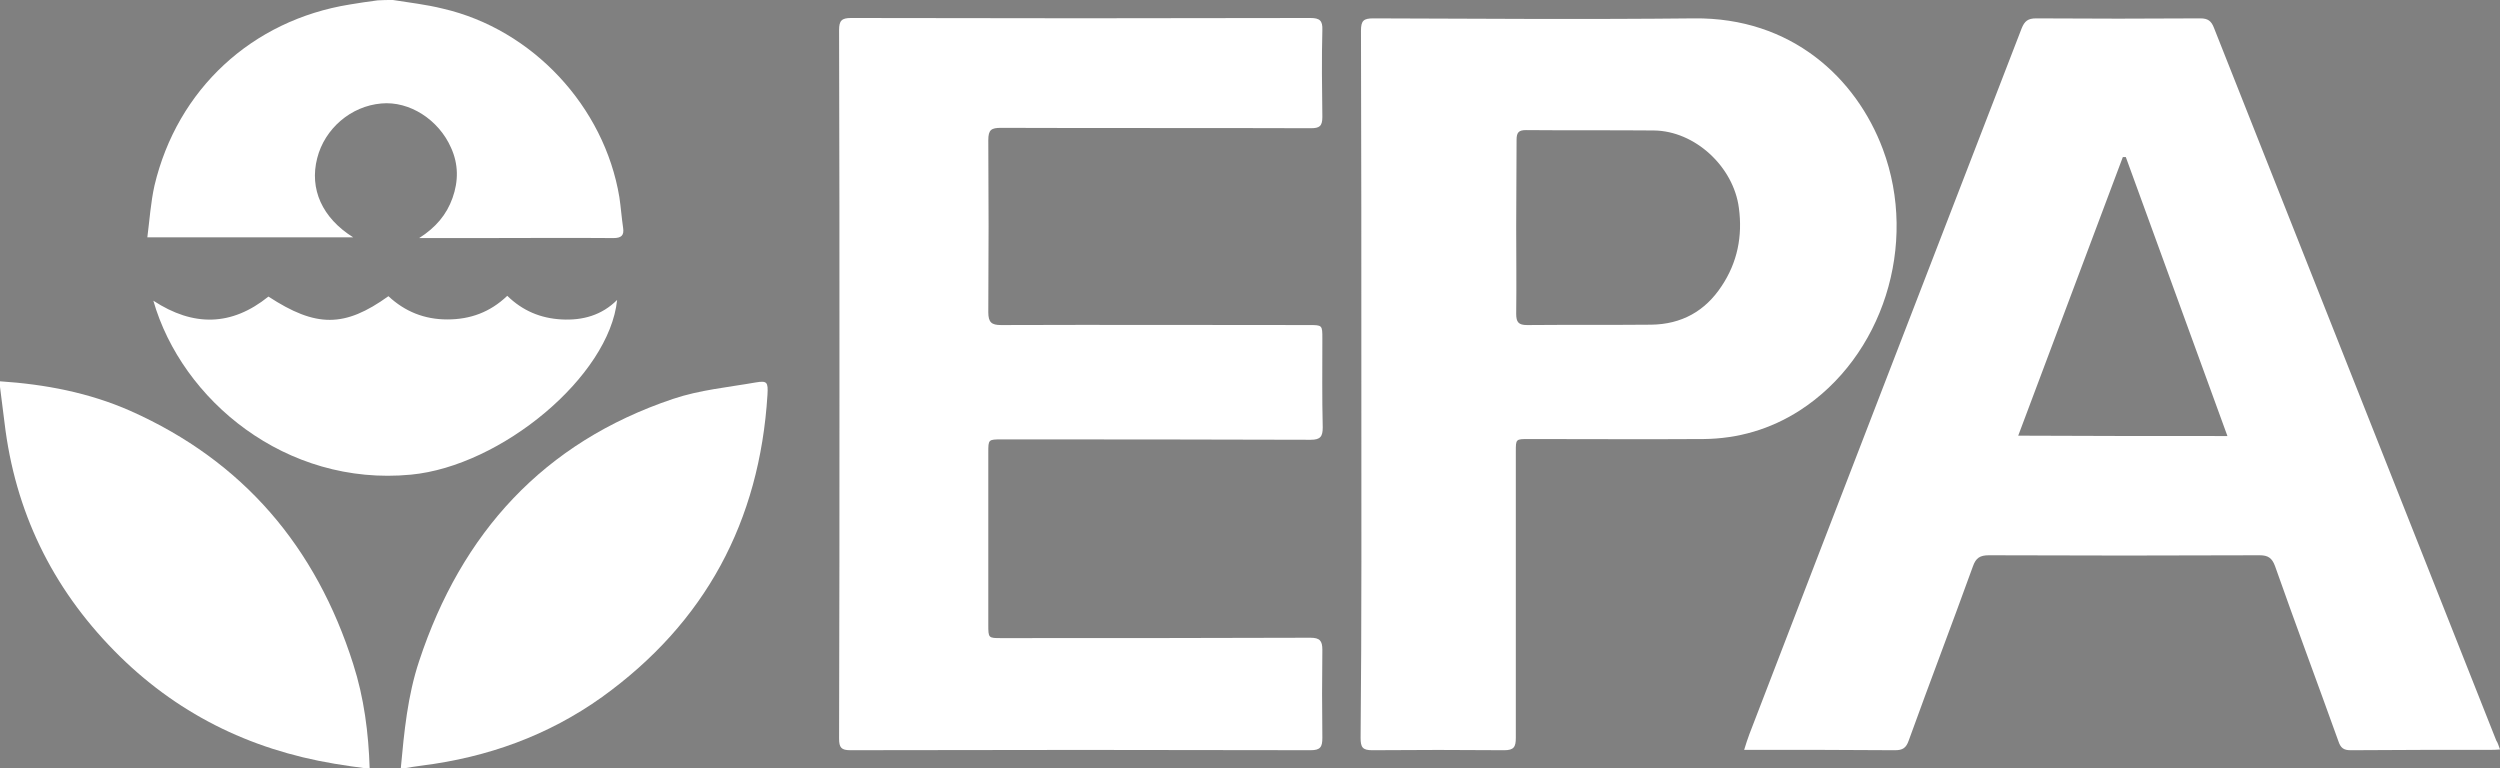
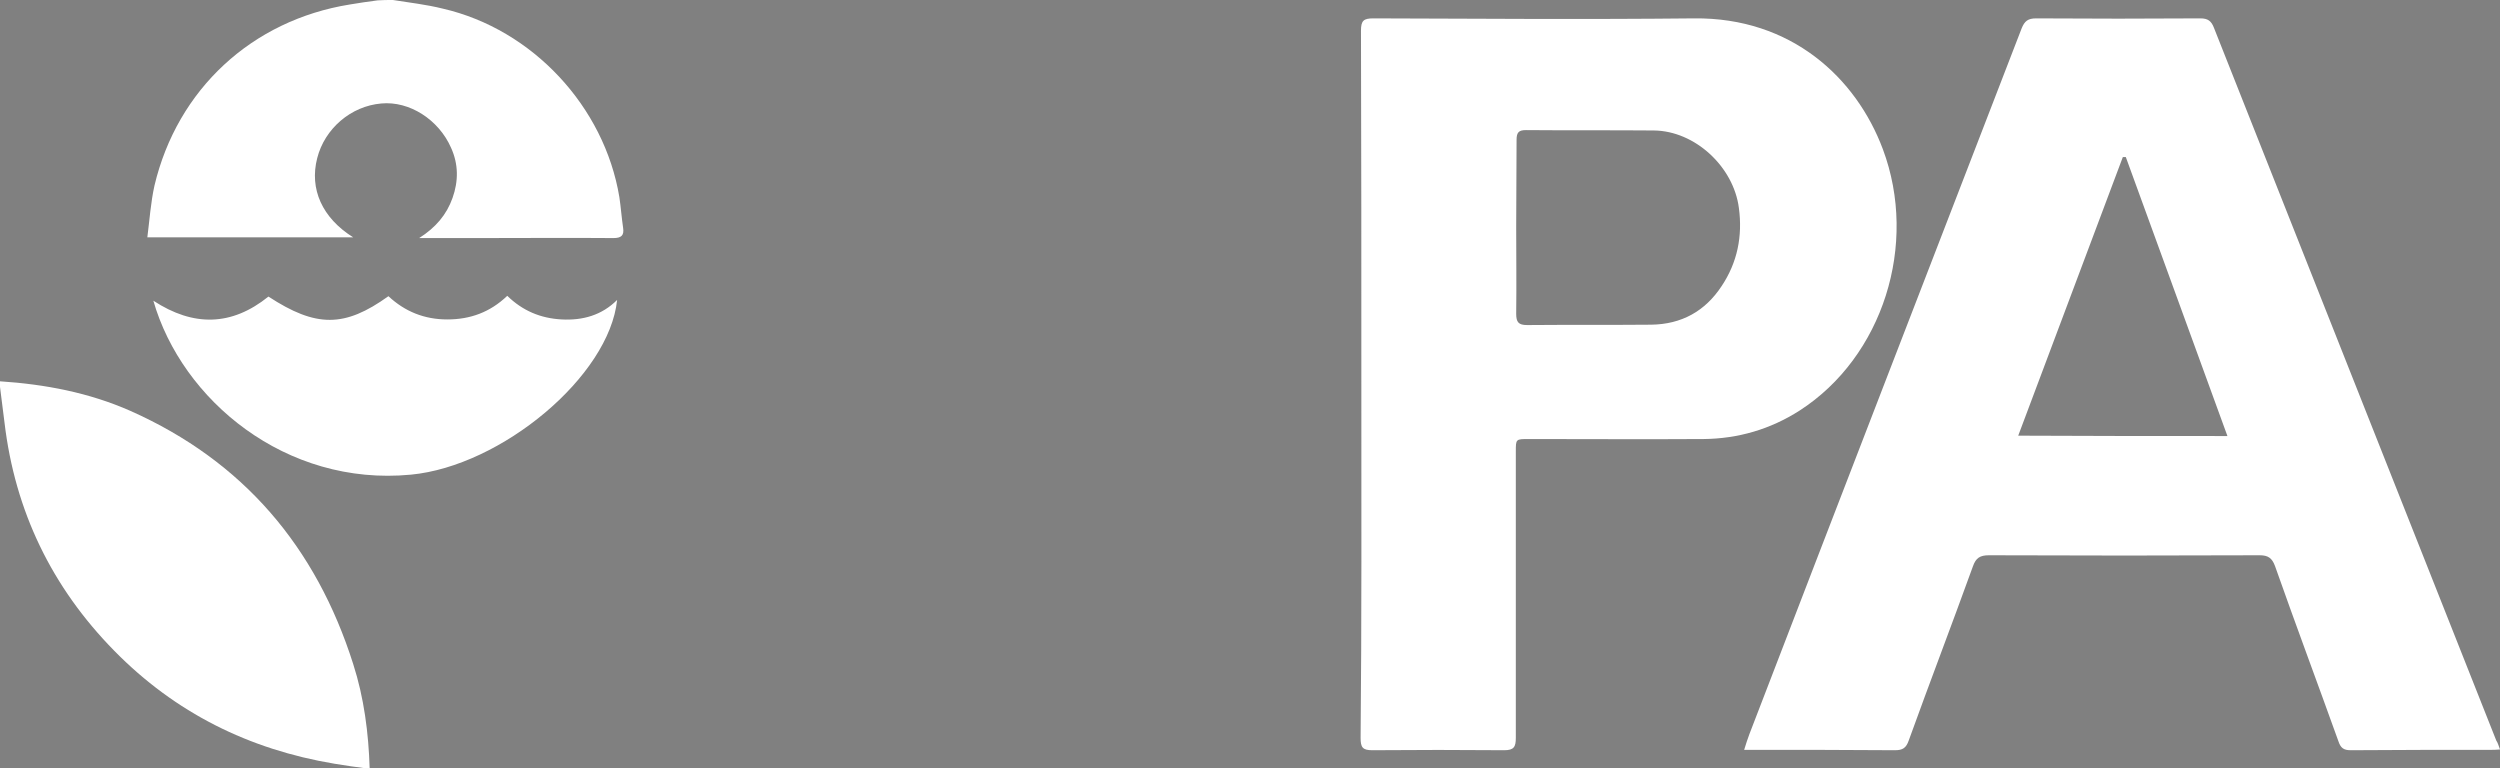
<svg xmlns="http://www.w3.org/2000/svg" version="1.1" id="Layer_1" x="0px" y="0px" viewBox="0 0 666.8 204.9" style="enable-background:new 0 0 666.8 204.9;" xml:space="preserve">
  <rect x="0" y="0" width="666.8" height="204.9" fill="#808080" stroke="none" />
  <style type="text/css"> .st0{fill:#FFFFFF;} </style>
  <g id="XMLID_1_">
    <path id="XMLID_108_" d="M-477.7-405.9c-3.2,0-6.2,0-9.4,0c2-4.2,3.9-8.3,5.9-12.6c-1.8,0-3.4-0.2-4.8,0.1 c-0.9,0.2-1.6,1.2-2.4,1.9c-5.7,5-12.3,8.4-19.6,10.5c-1,0.3-1.5,0.8-1.9,1.7c-0.3,0.7-0.6,1.4-1,2.3c2.2,0,4.3,0,6.6,0 c-0.6,1.1-1,1.9-1.5,2.8c-3.4,6.1-5.9,12.6-5.9,19.7c0,2.1,0.4,4.3,0.6,6.2c-2.5-2.2-6.9-14.6-7.7-21.4c-0.9-7.8-0.4-15.5,1.9-23 c6.4-21.2,24.8-36.4,46.3-38.7c17.9-1.9,33.2,3.8,46.1,16.6c-2.1-0.8-3.9-1.6-5.7-2.2c-5.2-1.5-10.5-1.4-15.8-0.5 c-8.7,1.5-16.7,4.8-24.4,9c-0.3,0.2-0.6,0.4-0.8,0.8c1.5-0.7,3-1.4,4.5-2.1c6-2.6,12.2-4.4,18.8-4.6c4.2-0.1,8.3,0.3,12.1,2.3 c5.5,2.8,8.1,7.5,8.3,13.6c0.2,5.7-1.6,10.8-4.2,15.7c-4.4,8.3-10.7,15.2-18,21.1c-7.2,5.9-15.2,10.4-24.1,13.3 c-4.5,1.4-9.1,2.1-13.7,1c-5-1.2-7.4-4.3-7.6-9.4c-0.1-3.4,0.6-6.6,1.8-9.6c1.3-3.3,2.7-6.5,4.1-9.8c0.2-0.6,0.6-0.8,1.2-0.8 c2.5,0,5.1,0,7.6,0c0.8,0,1.2-0.2,1.5-0.9C-478.7-403.9-478.3-404.8-477.7-405.9z" />
-     <path id="XMLID_107_" d="M-503.4-363.4c6.3,3.4,13,3.7,19.8,2.8c5.1-0.7,9.9-2.1,14.7-4c9-3.5,17.1-8.4,24.6-14.4 c7.2-5.7,13.5-12.3,18.6-19.9c3.9-5.8,7.1-12,8.5-18.9c0.8-3.9,0.9-7.8-0.1-11.8c2.5,2.1,6.8,14.8,7.5,22.5c0.7,8.1-0.2,16-3,23.6 c-2.7,7.7-7,14.4-12.8,20.2C-448.2-340.7-483.3-342.6-503.4-363.4z" />
    <path id="XMLID_106_" d="M-252.1-407.2c0-7.9,0-15.8,0-23.7c2.5,0,4.9,0,7.3,0c0,0.4,0,0.8,0,1.2c0,11.5,0,22.9,0,34.4 c0,1-0.3,1.3-1.3,1.2c-2.3-0.1-4.7-0.1-7,0c-1.1,0.1-1.7-0.4-2.2-1.3c-3.7-6.7-7.4-13.4-11.1-20.1c-0.5-1-1.1-1.9-1.6-2.9 c-0.1,0-0.2,0.1-0.3,0.1c0,0.4,0,0.7,0,1.1c0,7.3,0,14.6,0,21.8c0,1.3,0,1.3-1.4,1.3c-1.6,0-3.2-0.1-4.7,0c-1,0-1.3-0.2-1.3-1.2 c0.1-4.6,0-9.1,0-13.7c0-6.9,0-13.7,0-20.6c0-1.4,0-1.4,1.4-1.4c2.4,0,4.8,0,7.2,0c0.9,0,1.3,0.3,1.8,1c4.2,7.5,8.4,15,12.6,22.6 c0.1,0.1,0.2,0.2,0.2,0.3C-252.2-407.2-252.2-407.2-252.1-407.2z" />
    <path id="XMLID_103_" d="M-330.8-409.2c2.5,5,4.9,9.9,7.4,15c-0.4,0-0.6,0.1-0.8,0.1c-2.6,0-5.3,0-7.9,0c-0.6,0-0.9-0.2-1.1-0.9 c-1.7-4.4-3.6-8.8-5.4-13.2c-0.1-0.3-0.6-0.6-0.9-0.6c-2.3,0-4.6,0-6.9,0c-0.8,0-0.9,0.4-0.8,1c0,4.2,0,8.3,0,12.5 c0,0.9-0.3,1.3-1.2,1.2c-1.7-0.1-3.4,0-5.1,0c-1.5,0-1.5,0-1.5-1.5c0-6.5,0-13,0-19.6c0-4.9,0-9.7,0-14.6c0-0.9,0.2-1.3,1.2-1.2 c6,0.1,12,0,18,0.1c2.9,0.1,5.8,0.8,8.3,2.5c2.3,1.6,3.6,3.7,3.6,6.6c0,2.8-0.3,5.5-1.6,8.1c-1,2-2.3,3.5-4.4,4.2 C-330.4-409.5-330.5-409.3-330.8-409.2z M-341.6-425.1C-341.6-425-341.6-425-341.6-425.1c-1.6,0.1-3.2,0.1-4.7,0.1 c-0.8,0-1,0.2-1,1c0,2.6,0,5.2,0,7.8c0,0.8,0.2,1,1,1c2.9,0,5.8,0,8.6,0c0.9,0,1.9-0.2,2.8-0.5c2.1-0.7,3.1-2.6,2.9-5 c-0.2-2.3-1.4-3.7-3.7-4C-337.6-425-339.6-425-341.6-425.1z" />
    <path id="XMLID_100_" d="M-233.1-412.6c0-5.8,0-11.5,0-17.3c0-0.9,0.3-1.2,1.2-1.2c4.6,0.1,9.1,0,13.7,0.1c2.6,0,5.1,0.6,7.5,1.7 c4.4,2,7,5.4,8.1,10c1.2,4.9,1.2,9.8-0.4,14.6c-1.9,5.7-6.1,8.9-11.9,10c-2,0.4-4,0.5-6,0.5c-3.7,0.1-7.3,0-11,0 c-0.9,0-1.2-0.3-1.2-1.2C-233.1-401.1-233.1-406.8-233.1-412.6z M-225.2-412.5C-225.2-412.5-225.3-412.5-225.2-412.5 c0,1.9,0,3.8,0,5.7s0,3.8,0,5.7c0,0.7,0.2,1,0.9,1c1.7-0.1,3.4,0,5-0.1c4.4-0.2,7.3-2.5,8.4-6.8c1-3.6,0.9-7.3,0-10.9 c-0.8-3.3-2.9-5.6-6.4-6.2c-2.3-0.4-4.6-0.3-7-0.5c-0.8-0.1-1.1,0.2-1.1,1.1C-225.2-419.9-225.2-416.2-225.2-412.5z" />
    <path id="XMLID_99_" d="M-288.4-416.2c0,1.8,0,3.6,0,5.3c0,0.8-0.5,0.7-1,0.7c-2.4,0-4.7,0-7.1,0c-2.6,0-5.3,0-7.9,0 c-0.9,0-1.2,0.3-1.1,1.2c0.1,2.5,0.1,4.9,0,7.4c0,1,0.2,1.4,1.3,1.3c5.6-0.1,11.2,0,16.8,0c0.8,0,1.2,0.2,1.1,1.1 c-0.1,1.4,0,2.7,0,4.1c0,0.6-0.1,0.9-0.8,0.9c-8.4,0-16.9,0-25.3,0c-0.6,0-0.9-0.2-0.9-0.8c0-11.9,0-23.8,0-35.6 c0-0.1,0-0.2,0.1-0.4c0.3,0,0.7-0.1,1.1-0.1c8,0,16.1,0,24.1,0c1,0,1.3,0.2,1.2,1.2c-0.1,1.3-0.1,2.6,0,3.9c0,0.8-0.3,1-1,1 c-5.5,0-10.9,0-16.4,0c-1,0-1.3,0.2-1.3,1.3c0.1,2.2,0.1,4.3,0,6.5c0,0.8,0.2,1.1,1,1.1c5,0,10,0,14.9,0 C-289.2-416.2-288.9-416.2-288.4-416.2z" />
    <path id="XMLID_98_" d="M-373.9-409.5c0,4.8,0,9.5,0,14.3c0,0.9-0.3,1.1-1.1,1.1c-1.9-0.1-3.8-0.1-5.8,0c-1,0-1-0.4-1-1.2 c0-9.2,0-18.5,0-27.7c0-2.3,0.3-2-1.9-2c-2.7,0-5.4,0-8,0c-0.9,0-1.1-0.3-1.1-1.1c0.1-1.3,0-2.7,0-4c0-0.7,0.2-1,0.9-1 c9.4,0,18.7,0,28.1,0c0.7,0,1,0.2,0.9,0.9c0,1.4,0,2.8,0,4.2c0,0.7-0.3,0.9-1,0.9c-3,0-6,0-9.1,0c-0.8,0-1.1,0.2-1.1,1 C-373.9-419.1-374-414.3-373.9-409.5C-374-409.5-373.9-409.5-373.9-409.5z" />
-     <path id="XMLID_97_" d="M-372.1-379.1c-0.5,2.2-1.1,4.4-1.6,6.6c-0.6,2.6-1.3,5.2-1.9,7.8c-0.2,0.7-0.5,1-1.3,1 c-2.9,0-2.9,0-3.6-2.8c-1-4-2-7.9-3-11.9c0-0.2-0.1-0.3-0.4-0.5c0,0.3-0.1,0.7-0.1,1c0,4.3-0.1,8.7,0,13c0,0.8-0.2,1.1-1.1,1.1 c-2.7,0-2.7,0-2.7-2.7c0-5.6,0-11.1,0-16.7c0-0.9,0.2-1.2,1.1-1.1c1.4,0.1,2.7,0,4.1,0c0.7,0,1,0.2,1.2,0.9c1,4,2.1,8,3.2,12 c0,0.2,0.1,0.4,0.4,0.6c0.4-1.4,0.7-2.7,1.1-4.1c0.7-2.8,1.5-5.6,2.2-8.4c0.2-0.8,0.5-1.1,1.4-1.1c1.4,0.1,2.7,0,4.1,0 c0.7,0,1,0.1,1,0.9c0,6.2,0,12.4,0,18.6c0,0.7-0.3,0.9-1,0.9c-2.8,0-2.8,0.1-2.8-2.8c0-4,0-8,0-11.9c0-0.2,0-0.4,0-0.6 C-372-379.1-372.1-379.1-372.1-379.1z" />
+     <path id="XMLID_97_" d="M-372.1-379.1c-0.5,2.2-1.1,4.4-1.6,6.6c-0.6,2.6-1.3,5.2-1.9,7.8c-0.2,0.7-0.5,1-1.3,1 c-2.9,0-2.9,0-3.6-2.8c-1-4-2-7.9-3-11.9c0-0.2-0.1-0.3-0.4-0.5c0,0.3-0.1,0.7-0.1,1c0,4.3-0.1,8.7,0,13c0,0.8-0.2,1.1-1.1,1.1 c-2.7,0-2.7,0-2.7-2.7c0-5.6,0-11.1,0-16.7c0-0.9,0.2-1.2,1.1-1.1c1.4,0.1,2.7,0,4.1,0c0.7,0,1,0.2,1.2,0.9c1,4,2.1,8,3.2,12 c0,0.2,0.1,0.4,0.4,0.6c0.4-1.4,0.7-2.7,1.1-4.1c0.7-2.8,1.5-5.6,2.2-8.4c0.2-0.8,0.5-1.1,1.4-1.1c0.7,0,1,0.1,1,0.9c0,6.2,0,12.4,0,18.6c0,0.7-0.3,0.9-1,0.9c-2.8,0-2.8,0.1-2.8-2.8c0-4,0-8,0-11.9c0-0.2,0-0.4,0-0.6 C-372-379.1-372.1-379.1-372.1-379.1z" />
    <path id="XMLID_74_" d="M-267.2-384.2c0.3,0,0.6,0,0.9,0c3.1,0,6.2,0.1,9.4,0c5.9-0.1,7.2,4.9,6.1,8.7c-0.4,1.5-1.4,2.3-3.9,3.3 c1.5,2.8,3.1,5.5,4.7,8.4c-1.6,0-3.1,0-4.5,0c-0.3,0-0.6-0.4-0.8-0.7c-1.2-2.2-2.4-4.3-3.5-6.5c-0.3-0.7-0.8-1-1.5-0.9 c-0.7,0.1-1.4,0.1-2.1,0c-0.7,0-0.9,0.3-0.9,1c0,2.1,0,4.1,0,6.2c0,0.8-0.2,1.1-1,1c-0.8-0.1-1.6,0-2.4,0c-0.5,0-0.7-0.2-0.7-0.7 c0-6.4,0-12.8,0-19.2C-267.4-383.8-267.3-384-267.2-384.2z M-259.7-375.5c0.5,0,1.4-0.1,2.2-0.1c1.6-0.1,2.5-1,2.5-2.5 c0-1.5-0.8-2.5-2.5-2.6c-1.7-0.1-3.4,0-5.1-0.1c-0.6,0-0.8,0.3-0.8,0.9c0,1.2,0,2.4,0,3.6c0,0.6,0.3,0.8,0.9,0.8 C-261.6-375.6-260.8-375.5-259.7-375.5z" />
    <path id="XMLID_71_" d="M-217.7-384.6c5.9,0,9.6,3.5,9.9,9.5c0.2,2.4-0.1,4.7-1.3,6.9c-1.9,3.5-5.7,5.2-10.1,4.6 c-4.9-0.7-7.9-3.8-8.3-8.8c-0.1-1.5-0.1-3,0.2-4.4C-226.3-381.9-223-384.5-217.7-384.6z M-211.9-374.3c-0.2-1.1-0.4-2.3-0.8-3.5 c-0.8-2.2-2.6-3.3-5.1-3.3c-2.5,0-4.3,1.3-5,3.5c-0.7,2-0.8,4.1-0.3,6.2c0.7,2.8,2.7,4.4,5.3,4.4c2.8,0,4.7-1.4,5.4-4.3 C-212.1-372.2-212.1-373.2-211.9-374.3z" />
    <path id="XMLID_70_" d="M-292.4-377.6c-1.3,0-2.5,0-3.7,0c-0.2,0-0.6-0.4-0.7-0.6c-0.7-1.8-2-2.7-3.9-2.8c-2-0.1-3.6,0.6-4.5,2.4 c-1.5,3.1-1.5,6.3,0,9.3c0.9,1.9,2.6,2.6,4.6,2.4c1.9-0.2,3.2-1.3,3.8-3.1c0.1-0.3,0.4-0.6,0.6-0.6c1.2-0.1,2.4,0,3.6,0 c-0.1,3.7-3.5,7-7.3,7.4c-6.3,0.5-10.4-3.1-10.6-9.6c-0.1-1.9,0.2-3.8,0.7-5.6c1.3-4.3,5.4-6.7,9.9-6c3.6,0.5,6.2,2.3,7.2,5.9 C-292.5-378.4-292.5-378.1-292.4-377.6z" />
    <path id="XMLID_58_" d="M-340.7-384.2c1.1,0,2.2,0,3.3,0c0.2,0,0.4,0.3,0.6,0.5c0.1,0.2,0,0.5,0,0.7c0,6,0,12,0,18 c0,0.9-0.2,1.3-1.1,1.2c-0.8-0.1-1.6,0-2.4,0c-0.2,0-0.6-0.4-0.6-0.6c0-6.5,0-13,0-19.4C-340.9-383.9-340.8-384-340.7-384.2z" />
    <path id="XMLID_57_" d="M-198.5-390.9c0,1.4,0,2.7,0,4.1c0,0.3-0.2,0.6-0.4,0.8c-0.1-0.3-0.4-0.5-0.4-0.8c0-1.9,0-3.8,0-5.7 c0.9-0.4,1.3,0,1.6,0.7c0.5,1.5,1,3,1.6,4.8c0.3-0.7,0.5-1.1,0.6-1.6c0.4-1.2,0.8-2.3,1.2-3.5c0.1-0.3,0.5-0.4,0.9-0.5 c0.1,0,0.4,0.5,0.4,0.7c0,1.7,0,3.4,0,5.1c0,0.2-0.3,0.5-0.4,0.7c-0.1-0.2-0.4-0.5-0.4-0.7c0-1.4,0-2.8,0-4.2c-0.1,0-0.2,0-0.3-0.1 c-0.4,1.1-0.7,2.2-1.2,3.3c-0.2,0.6-0.6,1.1-0.9,1.7c-0.3-0.6-0.7-1.1-0.9-1.7c-0.4-1.1-0.8-2.2-1.2-3.3 C-198.3-391-198.4-390.9-198.5-390.9z" />
    <path id="XMLID_56_" d="M-203.3-388.9c0-0.4,0-0.8,0-1.2c0-1.5,0-1.5-1.5-1.7c-0.2,0-0.4-0.2-0.6-0.4c0.2-0.1,0.4-0.3,0.5-0.3 c1.3,0,2.7,0,4,0c0.2,0,0.4,0.3,0.6,0.4c-0.2,0.1-0.4,0.3-0.6,0.3c-1.6,0.2-1.6,0.2-1.6,1.8c0,1.1,0,2.3,0,3.4 c0,0.2-0.3,0.5-0.4,0.7c-0.1-0.2-0.4-0.5-0.4-0.7C-203.3-387.4-203.3-388.2-203.3-388.9z" />
  </g>
  <g id="XMLID_4_">
    <path id="XMLID_96_" d="M181.6-464.3c0.9,0.3,1.8,0.7,2.7,0.9c6.8,1.8,11.7,6.2,15,12.2c4.1,7.5,5.3,15.7,4.9,24.1 c-0.3-1.6-0.5-3.3-0.9-4.9c-1.3-6.7-3.7-13-8.5-17.9c-7-7.2-15.5-8.2-24.6-5.2c-10.9,3.5-19.1,10.7-26.3,19.2 c-10.1,12-16.9,25.8-20.5,41c-2.5,10.3-3.3,20.7-0.4,31.1c2,7.2,5.5,13.3,12.4,16.9c4.5,2.4,9.3,2.9,14.3,2.3 c5.9-0.7,11.3-2.9,16.4-5.8c0.4-0.2,0.9-0.4,1.5-0.4c-1.7,1.2-3.4,2.5-5.2,3.7c-1.8,1.2-3.6,2.3-5.5,3.2c-3.7,1.9-7.7,3.4-11.9,4 c-0.4,0.1-0.7,0.4-1.1,0.6c-2.4,0-4.8,0-7.2,0c-0.5-0.2-1.1-0.5-1.6-0.7c-2.8-1.2-5.9-1.9-8.3-3.6c-7.2-5-10.5-12.4-12.1-20.8 c-0.4-2-0.8-4-1.3-6c0-3.9,0-7.9,0-11.8c0.4-1.9,0.9-3.9,1.2-5.8c1.5-11,5.1-21.3,9.9-31.1c5.3-10.8,12.1-20.5,20.8-28.9 c7.4-7.1,15.6-12.8,25.8-15.4c1.1-0.3,2.1-0.6,3.2-1C176.8-464.3,179.2-464.3,181.6-464.3z" />
    <path id="XMLID_91_" d="M604.5-414.2c-0.3,0.5-0.7,0.9-1,1.4c-1.4,2.1-4.2,3-6.6,2.3c-2.5-0.8-4.2-3.2-4.1-5.8c0-2.8,1.9-5,4.7-5.7 c2.2-0.6,4.9,0.6,6.2,2.6c0.3,0.5,0.6,0.9,0.9,1.3C604.5-416.8,604.5-415.5,604.5-414.2z M601.3-412.9c1.8-1.2,2.2-2.9,1.5-5 c-0.6-1.7-2.5-3-4.3-2.9c-1.8,0.1-3.7,1.7-4.1,3.5c-0.4,1.9,0.2,3.6,1.8,4.5c0-1.4,0-2.6,0-3.8c0-2.7,1.1-3.5,3.7-2.7 c1.1,0.3,1.7,1.2,1.2,2.1C600.2-415.7,601.2-414.5,601.3-412.9z M600.6-411.8c-0.5-1.1-0.8-1.9-1.2-2.6c-0.2-0.4-0.7-0.6-1.1-0.9 c-0.2,0.3-0.4,0.6-0.6,1c-0.3,0.8-0.5,1.5-0.9,2.5C598-411.8,599.3-411.8,600.6-411.8z M598.3-416.3c0.5-0.6,0.8-0.9,1.1-1.2 c-0.3-0.3-0.6-0.8-1-0.8c-0.2,0-0.7,0.5-0.8,0.8C597.6-417.2,598-416.8,598.3-416.3z" />
    <path id="XMLID_90_" d="M448.8-399.2c0.4-0.5,0.8-0.9,1.1-1.4c3-4.2,5.8-8.6,9.2-12.5c4.1-4.6,9.3-7.9,15.4-9.5 c6.5-1.7,11.4,2.2,10.9,8.9c-0.3,3.2-1.2,6.4-2.2,9.5c-2.2,7.2-4.5,14.3-6.8,21.5c-0.1,0.2-0.1,0.4-0.2,0.6c-0.6,3-0.6,2.9,2.3,3.7 c0.4,0.1,0.9,0.8,0.8,1.1c-0.6,2.5-1.3,5.1-2.1,7.6c-0.1,0.4-0.7,0.9-1.1,0.9c-7.3,0-14.6,0-21.9,0c-0.1,0-0.2-0.1-0.5-0.2 c0.2-0.6,0.3-1.3,0.5-1.9c3.6-10.7,7.3-21.4,10.9-32.2c0.3-1-0.1-2.2-0.2-3.2c-1.1,0.2-2.4,0.1-3.1,0.7c-2.5,2.1-5,4.4-7.2,6.8 c-2.8,3.1-5.4,6.3-7.9,9.6c-0.9,1.1-1.4,2.6-1.8,4c-1.7,5.1-3.3,10.1-4.9,15.2c-0.3,0.8-0.5,1.3-1.5,1.3c-5.3,0-10.7,0-16,0 c-0.3,0-0.5-0.1-1-0.2c1-2.8,1.9-5.5,2.8-8.2c2.8-8.5,5.7-17,8.4-25.6c0.3-1.1,0.4-2.8-0.2-3.5c-1.1-1.1-2.5,0.1-3.4,0.9 c-3.1,2.9-6.1,5.9-9,9c-1.5,1.6-2.7,3.6-4.2,5.2c-3,3.2-3.5,7.4-4.9,11.3c-1.1,3.1-2.1,6.3-3,9.5c-0.4,1.2-0.9,1.7-2.3,1.7 c-4.9-0.1-9.8,0-14.7,0c-0.5,0-1-0.1-1.8-0.1c0.8-2.2,1.5-4.1,2.1-6c3.7-11.2,7.3-22.5,11-33.7c0.1-0.4,0.1-0.8,0.2-1.1 c0.5-1.5,0-2.3-1.6-2.2c-1.4,0-2-0.5-1.4-2c0.7-2.2,1.2-4.4,1.9-6.6c0.2-0.5,0.8-1,1.3-1.1c6.9-0.3,13.8-0.4,20.8-0.6 c0.3,0,0.6,0.1,1.2,0.2c-2.8,7.6-5.6,15-8.3,22.5c0.2,0.1,0.3,0.2,0.5,0.4c0.4-0.5,0.9-0.9,1.2-1.4c2.7-4.6,5.6-9.1,9.5-12.9 c4.2-4.1,8.9-7.5,14.6-8.9c1.8-0.5,4-0.5,5.8-0.1c4,1,6.1,5,5,9.5c-0.8,3.3-2,6.4-3,9.7c-0.4,1.3-0.8,2.6-1.2,3.9 C448.4-399.4,448.6-399.3,448.8-399.2z" />
-     <path id="XMLID_89_" d="M227.9-368.8c1-2.8,1.9-5.3,2.7-7.7c4.7-14.5,9.5-29,14.2-43.5c1.3-4.1,2.5-8.2,3.7-12.3 c0.4-1.3,0-1.8-1.3-1.9c-2.2-0.2-2.3-0.4-1.8-2.5c0.5-2.1,1.1-4.1,1.8-6.1c0.2-0.5,1-1.1,1.6-1.1c6.5-0.2,13-0.3,19.5-0.4 c1.2,0,2.5,0,3.7,0c-5.1,15.5-10.2,30.9-15.4,46.7c1.3-0.1,2.2,0,2.9-0.3c5.1-2.7,9.6-6.1,13.1-10.7c2.7-3.5,3.4-7.6,2.3-11.9 c-0.1-0.3-0.1-0.5-0.1-1c2.7-0.1,5.3-0.3,7.9-0.4c3.1-0.1,6.2-0.1,9.3-0.3c1.3-0.1,1.6,0.6,1.7,1.7c0.2,2.9-0.8,5.4-2.3,7.7 c-2.8,4.4-6.6,7.8-10.7,10.9c-1.7,1.2-3.3,2.4-5.1,3.6c-0.9,0.6-1,1.1-0.6,2c2.6,5.4,5.2,10.9,7.9,16.3c0.3,0.6,1,1,1.7,1.3 c0.6,0.3,1.3,0.3,2.2,0.5c-0.8,3.1-1.6,5.9-2.5,8.8c-0.1,0.3-0.8,0.6-1.3,0.6c-5,0-10,0-15.1,0c-0.9,0-1.3-0.4-1.6-1.2 c-2.7-7.5-5.5-14.9-8.2-22.4c-0.3-0.8-0.5-1.4-1.5-1.4c-1.1,0-1.3,0.6-1.6,1.5c-2.2,7-4.5,14-6.8,21c-1,3.1-0.3,2.5-3.6,2.6 c-4.9,0-9.7,0-14.6,0C229.5-368.8,228.9-368.8,227.9-368.8z" />
    <path id="XMLID_86_" d="M170.2-369.1c1.1-2.9,2-5.7,3.2-8.5c0.2-0.4,1.1-0.7,1.7-0.8c3.9-0.6,3.2-0.3,2.8-3.8 c-0.2-1.7-0.4-3.4-0.5-5c-0.1-1-0.6-1.4-1.6-1.4c-7.8,0-15.6,0-23.4,0.1c-0.6,0-1.3,0.3-1.7,0.7c-2,2.8-3.9,5.6-6.1,8.8 c1,0.2,1.7,0.5,2.5,0.6c0.8,0.1,1.3,0.4,1.1,1.2c-0.6,2.6-1.1,5.2-1.8,7.8c-0.1,0.3-0.6,0.6-0.9,0.6c-6.3,0-12.6,0-19,0 c-0.1,0-0.2-0.1-0.4-0.3c1.1-2.8,2.2-5.7,3.4-8.5c0.1-0.3,0.5-0.7,0.8-0.7c3.2-0.2,4.8-2.8,6.3-5c9.1-12.8,17.9-25.7,26.8-38.5 c3.9-5.6,7.8-11.2,11.6-16.8c0.6-0.9,1.3-1.3,2.4-1.3c3.6,0.1,7.2,0.1,10.8,0c1.2,0,1.6,0.4,1.8,1.6c1,8.6,2,17.1,3,25.7 c0.9,7.5,1.8,14.9,2.7,22.4c0.4,3.2,0.9,6.4,1.2,9.6c0.1,1.3,0.6,2.1,1.9,2.2c1.1,0.1,1.2,0.8,1,1.6c-0.6,2.4-1.2,4.7-1.9,7.1 c-0.1,0.4-0.8,1-1.2,1c-8.6,0.1-17.2,0-25.9,0C170.7-368.8,170.6-368.9,170.2-369.1z M173.7-420.1c-0.2,0-0.3-0.1-0.5-0.1 c-4.9,7.1-9.8,14.1-14.7,21.3c0.6,0.2,0.7,0.3,0.9,0.3c5.2,0,10.3,0,15.5,0.1c1.3,0,1.2-0.8,1.1-1.7c-0.5-4.2-0.9-8.3-1.4-12.5 C174.3-415.2,174-417.7,173.7-420.1z" />
    <path id="XMLID_83_" d="M534.9-385.4c-1,3.3-2,6.1-2.8,9.1c-0.5,2.2-1.7,3.1-3.8,3.8c-7.7,2.6-15.6,4.4-23.8,4.8 c-5.2,0.2-10.2-0.5-14.9-3.1c-5.4-3-8.1-8.4-7.1-14.6c1.6-10.5,7-18.9,14.5-26.1c6.9-6.5,15-10.7,24.6-11.3c2.8-0.2,5.8,0,8.6,0.7 c6.5,1.9,9.2,7.8,6.8,14.4c-2.4,7-7.6,11.4-13.8,14.8c-6.2,3.4-12.9,5.3-20,5.4c-1.4,0-1.8,0.6-1.7,1.9c0.4,3.7,3.2,6.1,7.3,6.4 c5.3,0.4,10.4-0.8,15.4-2.5c3.1-1.1,6.2-2.4,9.3-3.6C533.9-385.2,534.2-385.2,534.9-385.4z M503.6-396.7c1.9,0,3.2,0.1,4.5,0 c6.1-0.6,10.8-4.4,12-9.8c0.4-1.9,0.1-3.6-1.4-4.9c-1.5-1.3-3.3-0.9-4.9-0.1c-0.6,0.3-1.3,0.7-1.7,1.2c-1.5,1.7-3.2,3.4-4.4,5.4 C506.1-402.5,505-399.7,503.6-396.7z" />
    <path id="XMLID_80_" d="M340-385.4c-1,3.3-2.1,6.2-2.8,9.2c-0.5,2.2-1.8,3.1-3.9,3.8c-7.7,2.5-15.5,4.4-23.6,4.8 c-5.5,0.2-10.9-0.5-15.7-3.5c-5.2-3.3-7.1-8.1-6.3-14c1.1-8.4,5.2-15.6,10.5-22c6.1-7.3,13.6-12.4,22.9-14.7 c4.4-1.1,9-1.5,13.4-0.4c7,1.8,10.1,7.8,7.7,14.7c-1.9,5.5-5.6,9.6-10.3,12.7c-7.1,4.7-14.9,7.2-23.3,7.6c-1.8,0.1-2.1,0.4-1.9,2.2 c0.5,3.5,3.2,5.8,7.2,6.1c5.3,0.4,10.4-0.8,15.4-2.5c3.1-1,6.1-2.4,9.1-3.5C338.9-385.1,339.3-385.2,340-385.4z M309.1-396.8 c5.6,1.2,12.3-1.7,14.9-6.5c0.8-1.5,1.3-3.3,1.3-4.9c0.1-3-2.2-4.7-5.1-3.8c-1.6,0.5-3.2,1.6-4.4,2.9 C312.5-405.7,310.5-401.5,309.1-396.8z" />
    <path id="XMLID_79_" d="M226.9-378.1c-0.8,2.9-1.6,5.7-2.4,8.5c-0.1,0.3-0.7,0.7-1.1,0.7c-7.7,0-15.4,0-23.1,0 c-0.1,0-0.3-0.1-0.7-0.3c0.7-1.9,1.3-3.7,2-5.6c3.7-11.3,7.5-22.6,11.2-34c2.2-6.9,4.4-13.8,6.6-20.7c0.3-1.1,0.6-2.2,0.8-3.3 c0.2-0.9-0.1-1.4-1.1-1.5c-2.7-0.3-2.6-0.4-1.9-2.9c0.5-1.8,1-3.7,1.5-5.5c0.2-0.9,0.7-1.4,1.7-1.4c7.5-0.2,15-0.3,22.6-0.5 c0.2,0,0.4,0.1,0.9,0.3c-0.6,1.6-1.1,3.2-1.7,4.7c-3.8,11.3-7.5,22.5-11.2,33.8c-2.4,7.3-4.7,14.7-7,22.1c0,0.1-0.1,0.2-0.1,0.3 C222.6-379.3,222.6-379.3,226.9-378.1z" />
    <path id="XMLID_78_" d="M576-423.1c3.8,0.4,8,0.9,12.2,1.4c1.1,0.1,1.4,0.6,1,1.6c-1.5,4.1-2.9,8.1-4.3,12.2 c-0.3,0.9-0.9,1.1-1.7,1c-2.2-0.2-4.5-0.3-6.7-0.5c-0.4,0-0.8-0.6-1-1.1c-0.1-0.4,0.1-1,0.2-1.4c0.6-2.6,0.5-2.8-2.1-3.2 c-1.6-0.2-3.3-0.2-4.8,0.2c-3.7,1-4.9,4.9-2.4,8.1c1.2,1.6,2.8,2.9,4.3,4.3c1.9,1.8,3.8,3.6,5.6,5.5c5,5.5,4.2,12,0.5,17.3 c-4,5.9-9.9,8.5-16.6,9.6c-8.7,1.3-17.2,0.2-25.5-2.2c-1.2-0.3-1.3-0.8-0.9-1.9c1.4-3.8,2.9-7.7,4.2-11.5c0.3-1,0.9-1.3,1.8-1.2 c2.2,0.2,4.4,0.3,6.5,0.4c1.1,0,1.4,0.6,1.2,1.6c0,0.1,0,0.1,0,0.2c-0.9,4.3-1,4.4,3.5,5.4c1.6,0.3,3.4,0.4,5,0.3 c2.4-0.2,4.3-1.5,5.3-3.8c1-2.4,0.4-4.6-1.3-6.4c-2.4-2.6-5-5-7.5-7.5c-1.9-2-3.5-4.2-4.2-6.9c-1.2-5.1,0.6-9.4,3.9-13.2 c3.7-4.2,8.5-6.2,13.9-7C569.1-422.7,572.3-422.8,576-423.1z" />
    <path id="XMLID_77_" d="M338.8-369.1c1.2-3.3,2.4-6.5,3.4-9.7c3.3-10.2,6.6-20.4,9.8-30.6c0.6-2,0.4-2.6-1.7-2.6 c-1.3,0-1.7-0.7-1.3-1.9c0.6-2.1,1.1-4.2,1.6-6.3c0.2-1,0.7-1.4,1.8-1.5c7-0.1,14.1-0.3,21.1-0.5c0.5,0,0.9,0.1,1.8,0.1 c-2.8,7.7-5.6,15.1-8.3,22.6c0.1,0.1,0.3,0.2,0.4,0.3c0.3-0.3,0.6-0.5,0.8-0.8c3.1-4.2,5.8-8.6,9.2-12.4c4.3-4.9,9.5-8.9,16.3-9.9 c1.5-0.2,3.1,0.1,4.7,0.4c0.4,0.1,0.9,1.1,0.8,1.3c-2.6,5.4-5.3,10.9-7.9,16.1c-1.8-0.4-3.3-1-4.9-1.2c-3.3-0.3-5.9,1.3-8.4,3.1 c-5.4,4-9.9,9-13.3,14.7c-1.7,2.9-2.4,6.4-3.5,9.6c-1,2.8-1.8,5.6-2.8,8.4c-0.2,0.5-0.8,1.1-1.3,1.1c-5.9,0.1-11.9,0-17.8,0 C339.3-368.8,339.2-368.9,338.8-369.1z" />
  </g>
  <g id="XMLID_6_">
    <path id="XMLID_69_" class="st0" d="M0,101.7c12,0.8,23.7,3,34.8,7.9c30.1,13.4,49.5,36.3,59.4,67.5c2.9,9,4.1,18.4,4.4,27.9 c-0.2,0-0.3,0-0.5,0c-3-0.4-6-0.8-8.9-1.3c-22.8-3.8-42.5-13.6-58.7-30.1C13.8,156.6,4,136.3,1.2,112.7c-0.4-3.2-0.8-6.3-1.2-9.5 C0,102.7,0,102.2,0,101.7z" />
-     <path id="XMLID_68_" class="st0" d="M106.9,204.9c0.9-9.7,1.8-19.3,4.9-28.6c11.3-34.2,33.2-58.3,67.7-69.9 c7.1-2.4,14.7-3.1,22.1-4.4c3-0.5,3.3-0.1,3.1,3.3c-2.1,33.8-16.6,60.8-44.1,80.6c-14.4,10.3-30.6,16.1-48.1,18.3 c-1.7,0.2-3.4,0.5-5.1,0.8C107.2,204.9,107.1,204.9,106.9,204.9z" />
    <path id="XMLID_67_" class="st0" d="M104.8,0c4.4,0.7,8.9,1.2,13.3,2.3c23.9,5.5,43.1,26.1,47.1,50.3c0.4,2.7,0.6,5.5,1,8.2 c0.3,2-0.5,2.7-2.6,2.7c-11.9-0.1-23.8,0-35.7,0c-5.2,0-10.4,0-16.1,0c4.4-2.8,7.3-6.2,8.9-10.7c1.6-4.5,1.6-9-0.4-13.4 c-3.3-7.5-11.1-12.5-18.6-11.8c-8.1,0.7-15.1,6.7-17.1,14.6c-2.1,8.2,1.3,15.9,9.6,21.1c-18.2,0-36.2,0-54.9,0 c0.6-4.7,0.9-9.3,1.9-13.8c6.1-25.7,26-44.1,52.1-48.3c2.5-0.4,4.9-0.8,7.4-1.1C102,0,103.4,0,104.8,0z" />
    <path id="XMLID_64_" class="st0" d="M666.8,199.9c-1.1,0.1-1.8,0.1-2.5,0.1c-12.4,0-24.9,0-37.3,0.1c-1.9,0-2.7-0.6-3.3-2.4 c-5.6-15.6-11.4-31.1-16.9-46.7c-0.8-2.2-1.9-2.9-4.1-2.9c-24.1,0.1-48.1,0.1-72.2,0c-2.4,0-3.5,0.7-4.3,3 c-5.6,15.5-11.5,30.9-17.1,46.4c-0.7,2-1.6,2.6-3.7,2.6c-12.5-0.1-25-0.1-37.5-0.1c-0.8,0-1.5,0-2.7,0c0.5-1.6,0.9-2.9,1.4-4.2 C490.7,133.1,515,70.3,539.2,7.6c0.8-2,1.7-2.7,3.9-2.7c14.6,0.1,29.2,0.1,43.8,0c2,0,2.9,0.7,3.6,2.5 c25.1,63.4,50.2,126.7,75.3,190.1C666.2,198.1,666.4,198.8,666.8,199.9z M594.1,116.3C585,91.3,576,66.6,567,41.9 c-0.3,0-0.5,0-0.8,0c-9.3,24.7-18.5,49.3-27.9,74.3C557.1,116.3,575.3,116.3,594.1,116.3z" />
-     <path id="XMLID_63_" class="st0" d="M223.9,102.4c0-31.5,0-62.9-0.1-94.4c0-2.5,0.7-3.2,3.2-3.2c40.8,0.1,81.7,0.1,122.5,0 c2.5,0,3.3,0.7,3.2,3.2c-0.2,7.7-0.1,15.5,0,23.2c0,2.5-0.8,3-3.1,3c-27.5-0.1-55.1,0-82.6-0.1c-2.6,0-3.4,0.5-3.4,3.3 c0.1,15.3,0.1,30.6,0,45.9c0,2.7,0.9,3.4,3.4,3.4c27.4-0.1,54.7,0,82.1,0c3.6,0,3.6,0,3.6,3.6c0,7.9-0.1,15.8,0.1,23.7 c0,2.4-0.6,3.3-3.2,3.3c-27.5-0.1-54.9-0.1-82.4-0.1c-3.6,0-3.6,0-3.6,3.5c0,15.3,0,30.6,0,45.9c0,3.6,0,3.6,3.5,3.6 c27.5,0,54.9,0,82.4-0.1c2.5,0,3.2,0.8,3.2,3.2c-0.1,7.8-0.1,15.6,0,23.5c0,2.4-0.5,3.3-3.1,3.3c-40.9-0.1-81.9-0.1-122.8,0 c-2.4,0-3-0.7-3-3.1C223.9,165.5,223.9,133.9,223.9,102.4z" />
    <path id="XMLID_60_" class="st0" d="M363.1,102.5c0-31.4,0-62.9-0.1-94.3c0-2.7,0.7-3.3,3.3-3.3c28.5,0.1,57,0.3,85.5,0 c26-0.3,43.3,15.9,50.4,34.9c9.5,25.4,0,55.4-22.2,69.7c-7.8,5-16.4,7.5-25.6,7.6c-15.5,0.1-31.1,0-46.7,0c-3.4,0-3.4,0-3.4,3.3 c0,25.5,0,50.9,0,76.4c0,2.4-0.5,3.3-3.1,3.3c-11.7-0.1-23.5-0.1-35.2,0c-2.6,0-3.1-0.8-3.1-3.3 C363.2,165.4,363.1,133.9,363.1,102.5z M404.4,60.5c0,7.7,0.1,15.5,0,23.2c0,2.2,0.6,3,2.9,3c11-0.1,22.1,0,33.1-0.1 c8.1-0.1,14.4-3.6,18.8-10.3c4.2-6.3,5.6-13.3,4.6-20.8c-1.4-11-11.7-20.6-22.7-20.7c-11.4-0.1-22.8,0-34.1-0.1 c-1.9,0-2.5,0.6-2.5,2.6C404.5,45,404.4,52.7,404.4,60.5z" />
    <path id="XMLID_59_" class="st0" d="M40.9,80.2c10.7,7,20.9,6.8,30.7-1.1c12.7,8.3,20.3,8.3,32-0.1c4.4,4.1,9.6,6.2,15.7,6.2 c6.1,0,11.4-1.9,16-6.3c4.1,4,8.9,6,14.5,6.3c5.6,0.3,10.7-1.1,14.8-5.2c-2.1,20.4-30.9,44.3-55,46.6 C76.2,129.8,48.5,106.7,40.9,80.2z" />
  </g>
  <g id="XMLID_8_">
    <path id="XMLID_121_" d="M82.2-87.7c-19.4,0-38.8,0-58.2,0c-12.4,0-20.7-8.3-20.7-20.8c0-38.8,0-77.6,0-116.4 c0-12.1,8.5-20.6,20.6-20.6c38.9,0,77.8,0,116.7,0c11.9,0,20.4,8.4,20.5,20.4c0.1,39,0,78,0,117c0,12.1-8.4,20.3-20.4,20.3 C121.2-87.7,101.7-87.7,82.2-87.7z M86.2-108.7c4.1-0.6,12-1.2,19.7-2.8c11.4-2.3,22-6.7,31.4-13.8c2.9-2.2,3.4-4.9,1.6-7.4 c-1.8-2.5-4.7-2.9-7.5-0.9C112.9-120.7,92-117.6,70-120c-13.6-1.5-26.2-5.8-37.3-13.9c-2.4-1.8-5.3-1.2-7,1 c-1.6,2.1-1.4,4.9,0.7,6.9c1.3,1.2,2.8,2.2,4.3,3.2C46.5-112.9,63.9-109.1,86.2-108.7z M87.3-181c0-12.3,0-24.6,0-36.9 c0-4-1.8-6.3-5-6.4c-3.3,0-5.3,2.4-5.3,6.5c0,24.4,0,48.8,0,73.2c0,4.2,1.9,6.6,5.1,6.7c3.3,0.1,5.2-2.3,5.2-6.5 C87.3-156.6,87.3-168.8,87.3-181z M113.7-181.4c0-11.2,0-22.5,0-33.7c0-4.3-1.8-6.5-5.2-6.5c-3.2,0-5.2,2.3-5.2,6.3 c0,22.6,0,45.1,0,67.7c0,4,2,6.3,5.2,6.3c3.3,0,5.3-2.3,5.3-6.5C113.7-158.9,113.7-170.1,113.7-181.4z M50.9-181.5 c0,11.3,0,22.7,0,34c0,1.3,0.2,2.8,0.8,3.9c1.2,2.2,3.4,2.9,5.8,2.2c2.6-0.8,3.7-2.9,3.7-5.6c0-22.8,0-45.5,0-68.3 c0-4-1.9-6.2-5.2-6.2c-3.2,0-5,2.3-5,6.3C50.9-204,50.9-192.7,50.9-181.5z M24.5-182.5c0,7.5,0,15,0,22.6c0,3.9,2,6.4,5.1,6.5 c3.2,0.1,5.3-2.5,5.3-6.6c0-14.8,0-29.7,0-44.5c0-4-2.2-6.6-5.3-6.6c-3.2,0-5.1,2.5-5.1,6.7C24.5-197.1,24.5-189.8,24.5-182.5z M140-182.1c0-5,0-10,0-14.9c0-3.1,0.1-6.2-0.1-9.2c-0.2-2.9-2.7-5-5.3-4.9c-2.6,0.1-4.5,2-4.8,4.9c-0.1,1.2-0.1,2.3-0.1,3.5 c0,8.2,0,16.3,0,24.5c0,6-0.1,12.1,0.1,18.1c0.1,1.8,0.6,4,1.8,5.1c1.1,1,3.5,1.3,5.1,0.9c2.6-0.6,3.4-3,3.4-5.5 C140-167.1,140-174.6,140-182.1z" />
    <path id="XMLID_120_" d="M611-182.9c-4.4,13.2-8.4,25.5-12.7,37.7c-0.8,2.2-2.5,4.6-4.5,5.6c-3.9,2-7.9-0.1-9.5-4.6 c-4.1-11.9-8-23.8-12-35.7c-0.2-0.5-0.4-0.9-0.7-1.7c0,11,0,21.6,0,32.2c0,1.8,0.1,3.6,0,5.4c-0.3,3.2-2.4,5.2-5.4,5 c-2.8-0.1-4.7-2.2-4.7-5.3c0-13.9,0-27.8,0-41.6c0-4.2,2-7.1,5.3-8.2c4.1-1.3,8.6-0.2,10.9,3c1.1,1.5,1.9,3.3,2.5,5.1 c3.7,11.1,7.4,22.2,11,33.3c3.2-9.7,6.4-19.5,9.7-29.3c0.7-2.2,1.4-4.4,2.3-6.6c2.1-4.9,6-6.8,11.3-5.8c4.2,0.8,6.3,3.8,6.3,9.2 c0,13.5,0,26.9,0,40.4c0,3.7-1.7,5.7-4.8,5.7c-3.1,0-5-2-5-5.6C611-157,611-169.5,611-182.9z" />
    <path id="XMLID_119_" d="M232.1-182c0,12.1,0,23.6,0,35.1c0,1,0.1,1.9,0,2.9c-0.2,3.2-2.3,5.2-5.3,5.2c-2.7-0.1-4.8-2.1-4.9-5.2 c-0.1-4.6,0-9.1,0-13.7c0-9,0-18,0-27c0-5.5,1.9-8.4,6.1-9.5c4.8-1.3,8.6,0.2,11.1,5c6,11.8,11.8,23.7,17.8,35.7 c0-11.5-0.1-23.1,0.1-34.7c0-1.8,1.1-4.3,2.5-5.3c3.4-2.5,7.5,0.3,7.6,5c0.1,6.7,0,13.4,0,20c0,6.9,0.1,13.8,0,20.7 c-0.1,6.7-3.7,9.9-9.7,9.2c-3.5-0.4-5.7-2.7-7.1-5.7c-5.6-11.5-11.2-23-16.8-34.5C233-179.8,232.7-180.6,232.1-182z" />
    <path id="XMLID_116_" d="M398.3-160.3c0,5.4,0,10.6,0,15.8c0,3.6-1.8,5.8-4.8,5.9c-3.1,0.1-5.1-2.1-5.1-5.9c0-14.4,0-28.8,0-43.2 c0-4.4,1.7-6.7,5.5-6.8c7.8-0.1,15.7-0.3,23.5,0.5c8.2,0.8,13.3,6.7,13.9,14.5c0.7,8.5-3,14.1-11.2,17c-0.3,0.1-0.5,0.3-1,0.7 c2.8,5.1,5.7,10.1,8.5,15.1c2.1,3.8,1.7,6.5-1.4,8.1c-3,1.6-5.9,0.5-7.8-3c-3-5.5-6-10.9-8.9-16.5c-0.8-1.6-1.8-2.3-3.7-2.2 C403.3-160.2,400.9-160.3,398.3-160.3z M398.3-169.8c5.7,0,11.3,0.3,16.8-0.1c4.2-0.3,5.9-3.3,5.8-8c-0.1-4-2.4-6.9-6.2-7.1 c-5.4-0.3-10.9-0.1-16.4-0.1C398.3-179.8,398.3-174.8,398.3-169.8z" />
    <path id="XMLID_113_" d="M546.5-166.4c-0.9,4.7-1.3,9.4-2.7,13.9c-2.3,7.7-7.6,12.6-15.7,14c-8.5,1.4-16.7,0.9-23.4-5.6 c-3.5-3.4-5.5-7.8-5.9-12.4c-0.6-6.7-1-13.6,0.1-20.2c2.4-14,13.4-20.9,27.6-18.5c11.6,2,18.3,10,19.1,23c0.1,1.9,0,3.8,0,5.7 C546-166.4,546.2-166.4,546.5-166.4z M536.3-166.4c-1-4.4-1.5-8.6-2.9-12.4c-1.9-5.1-6.2-7.2-11.6-7.2c-5.3,0-9.4,2-11.4,7 c-3.3,8.2-3.3,16.5,0,24.7c2,4.9,6.1,6.9,11.1,7c5,0.1,9.4-1.7,11.4-6.5C534.6-157.9,535.3-162.3,536.3-166.4z" />
    <path id="XMLID_112_" d="M344.4-163.3c0,5.2,0,9.9,0,14.9c1.1,0.1,2.1,0.2,3.1,0.2c7,0,14,0,21,0c2.8,0,4.7,1.8,4.9,4.4 c0.2,2.7-1.5,4.9-4.2,4.9c-9.9,0.1-19.7,0.2-29.6,0c-3.3-0.1-5.1-2.3-5.1-5.7c0-14.6,0-29.3,0-43.9c0-3.8,1.9-6,5.8-6.1 c9.4-0.1,18.9-0.1,28.3,0c3.1,0,5,2.2,4.8,5.1c-0.2,2.7-2.1,4.4-5.2,4.4c-7.8,0-15.7,0-23.7,0c0,4.2,0,8.3,0,12.8c3.7,0,7.4,0,11,0 c3.5,0,7-0.1,10.5,0.1c2.9,0.1,4.5,2.1,4.3,4.8c-0.2,2.8-1.8,4.1-4.6,4.1C358.7-163.3,351.7-163.3,344.4-163.3z" />
    <path id="XMLID_111_" d="M442.1-166.7c0.4-3.6,0.6-7.2,1.4-10.7c3.2-13.5,14.1-20.3,27.7-17.7c7.5,1.4,12.7,5.5,15.4,12.6 c1.6,4.2,0.8,6.9-2.3,8c-3.1,1.2-5.7-0.3-7.4-4.1c-2.6-5.9-6.5-8-12.9-7.3c-4.9,0.5-8,3.2-9.5,7.7c-2.5,7.5-2.5,15.2-0.1,22.8 c1.6,5.2,5.5,8,10.9,8.2c5.2,0.2,9.2-1.9,11.6-6.7c0.4-0.8,0.9-1.7,1.5-2.4c1.7-1.9,3.9-2.2,6-1c2.2,1.2,3,3.1,2.2,5.6 c-2.2,7.6-9.2,13.1-17.6,13.7c-15.6,1-25.4-7.6-26.4-23.3c-0.1-1.8,0-3.6,0-5.4C442.4-166.7,442.3-166.7,442.1-166.7z" />
    <path id="XMLID_110_" d="M305.7-185.1c0,13.3,0,26.1,0,38.9c0,1.1,0,2.1-0.2,3.2c-0.5,2.8-2.4,4.2-5.2,4.1 c-2.8-0.1-4.6-1.8-4.7-4.6c-0.2-3-0.1-5.9-0.1-8.9c0-10.8,0-21.6,0-32.7c-3.9,0-7.6,0-11.2,0c-3.2,0-5-1.6-5.2-4.3 c-0.2-2.8,1.7-5,4.9-5.1c11.1-0.1,22.3-0.1,33.4,0c3.1,0,5,2.5,4.8,5.2c-0.2,2.7-2.1,4.2-5.3,4.2 C313.3-185.1,309.7-185.1,305.7-185.1z" />
    <path id="XMLID_109_" d="M194.4-166.6c0-7.3,0-14.6,0-21.9c0-3.8,1.8-6,5-6c3,0,5.1,2.3,5.1,6c0,14.6,0,29.2,0,43.8 c0,3.7-2.1,6-5.1,6c-3.1,0-5-2.2-5-6C194.4-152,194.4-159.3,194.4-166.6z" />
  </g>
</svg>